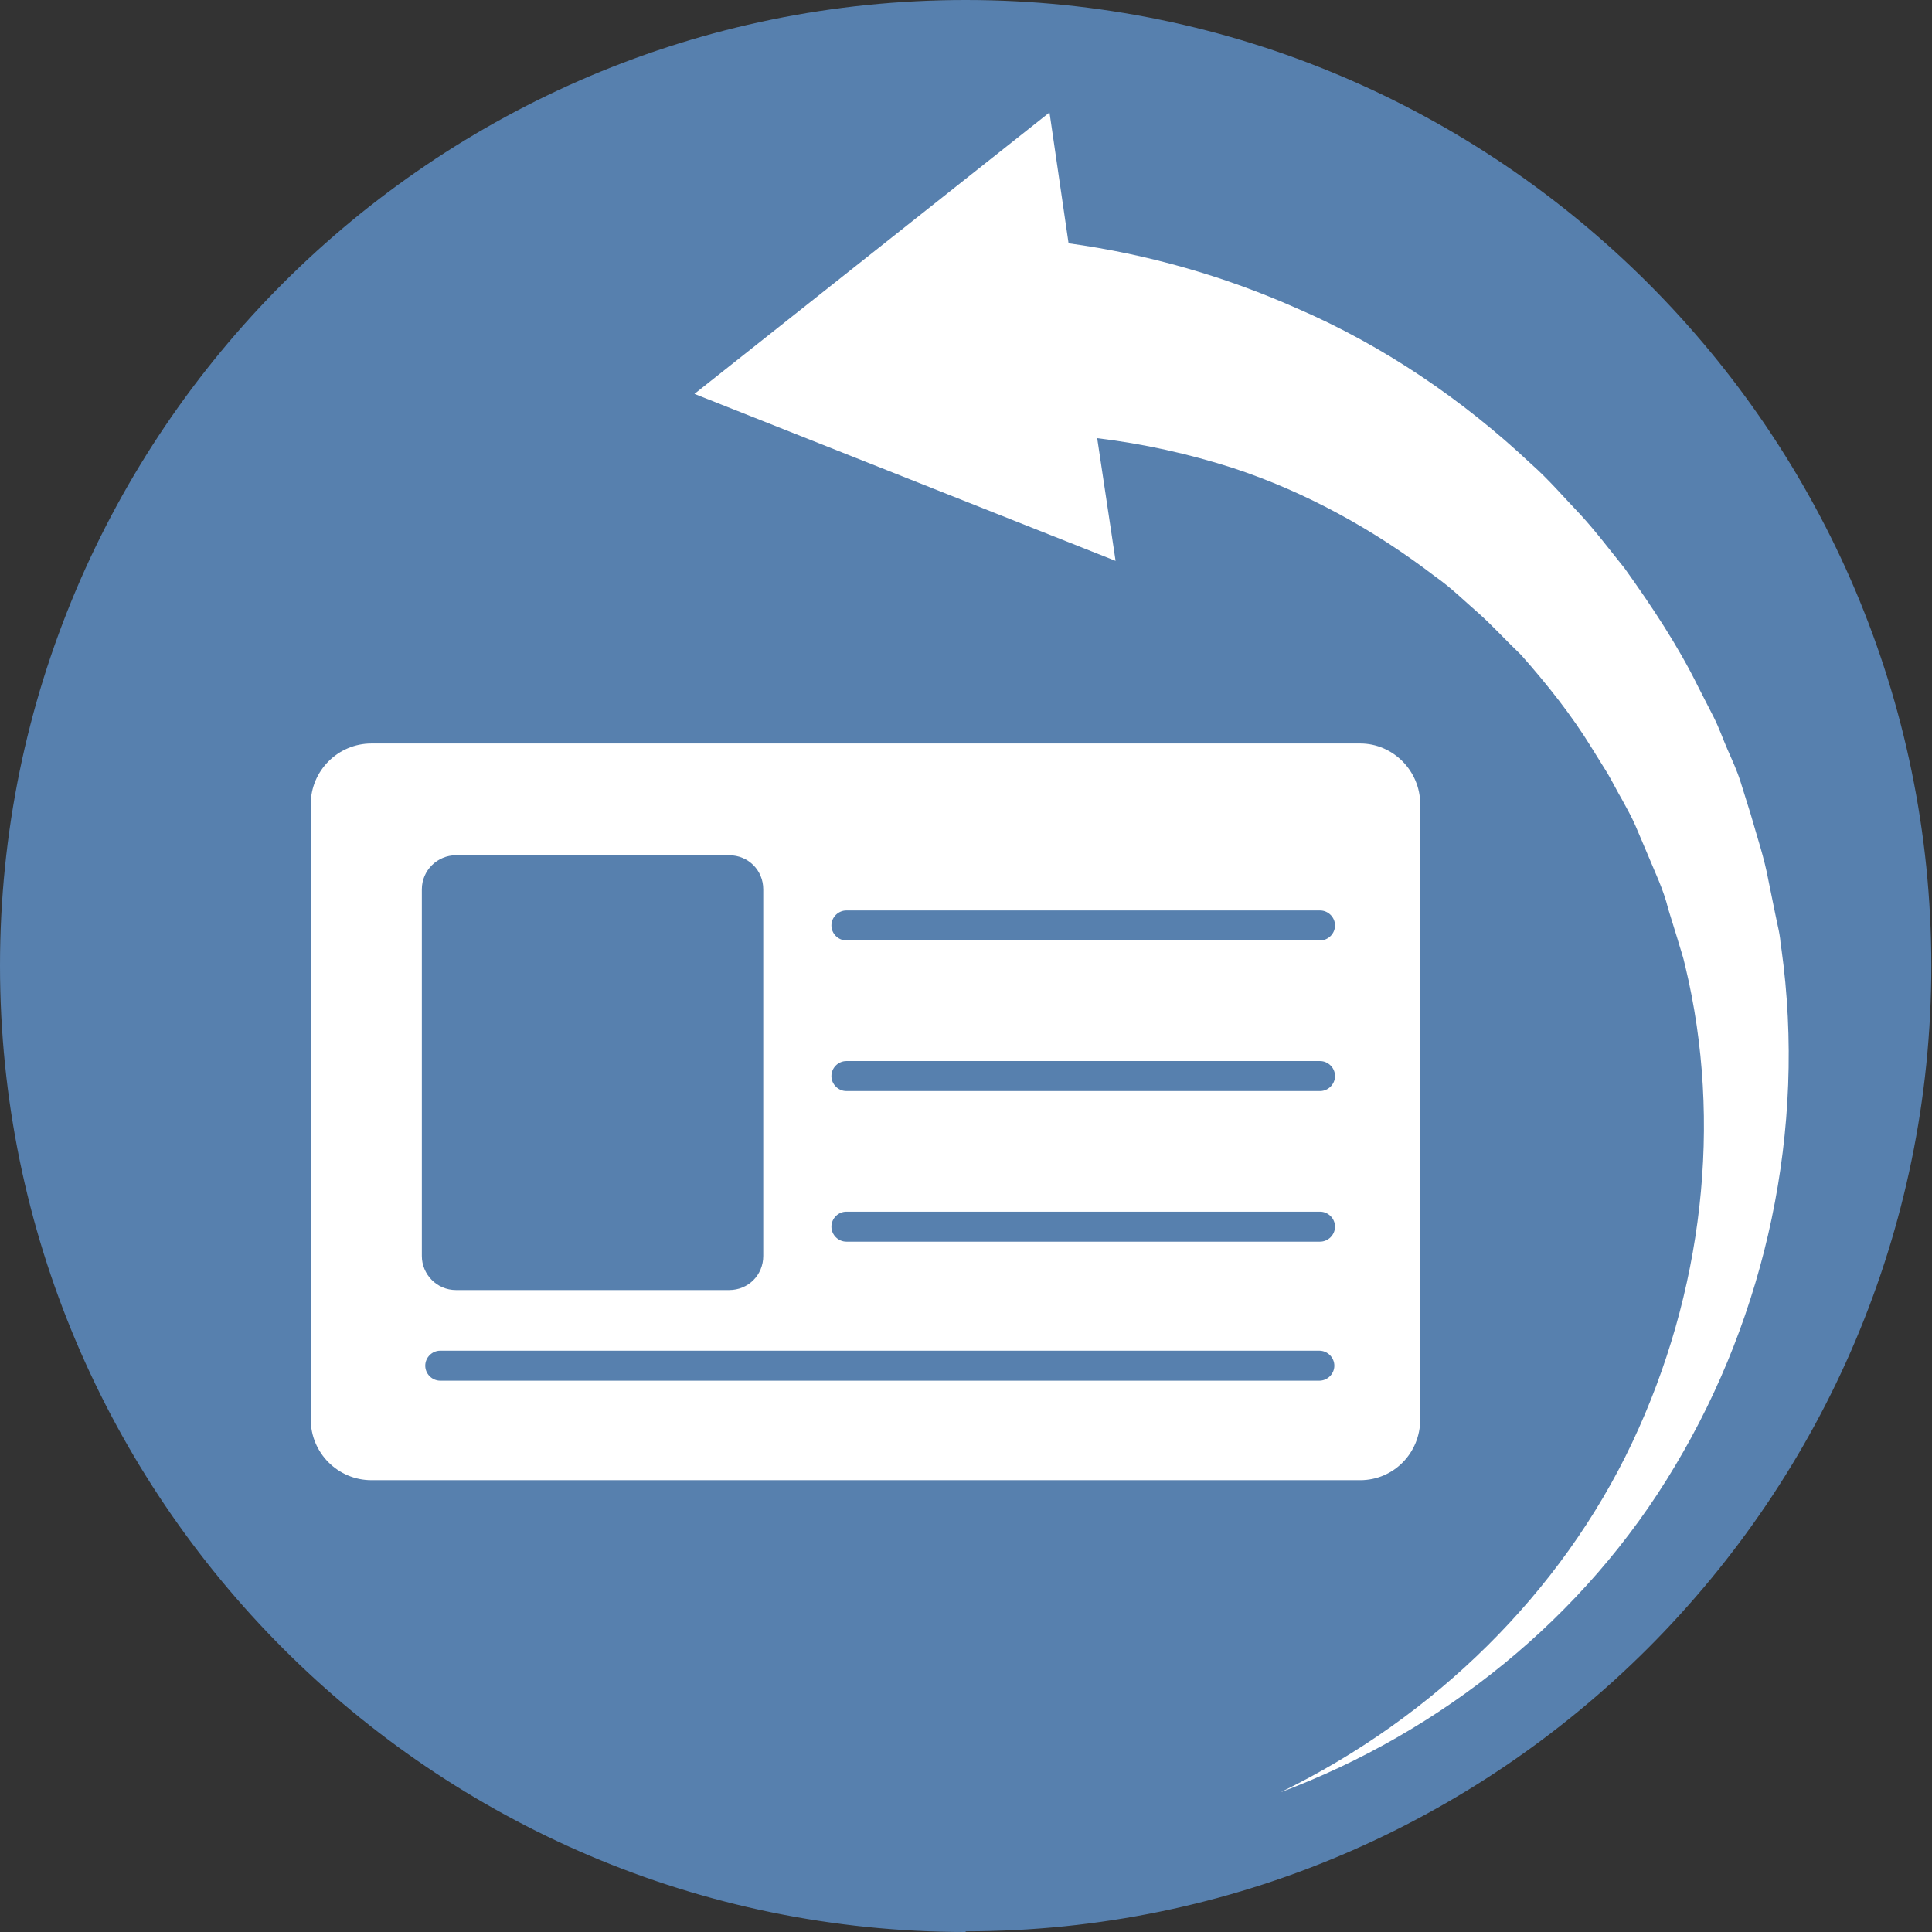
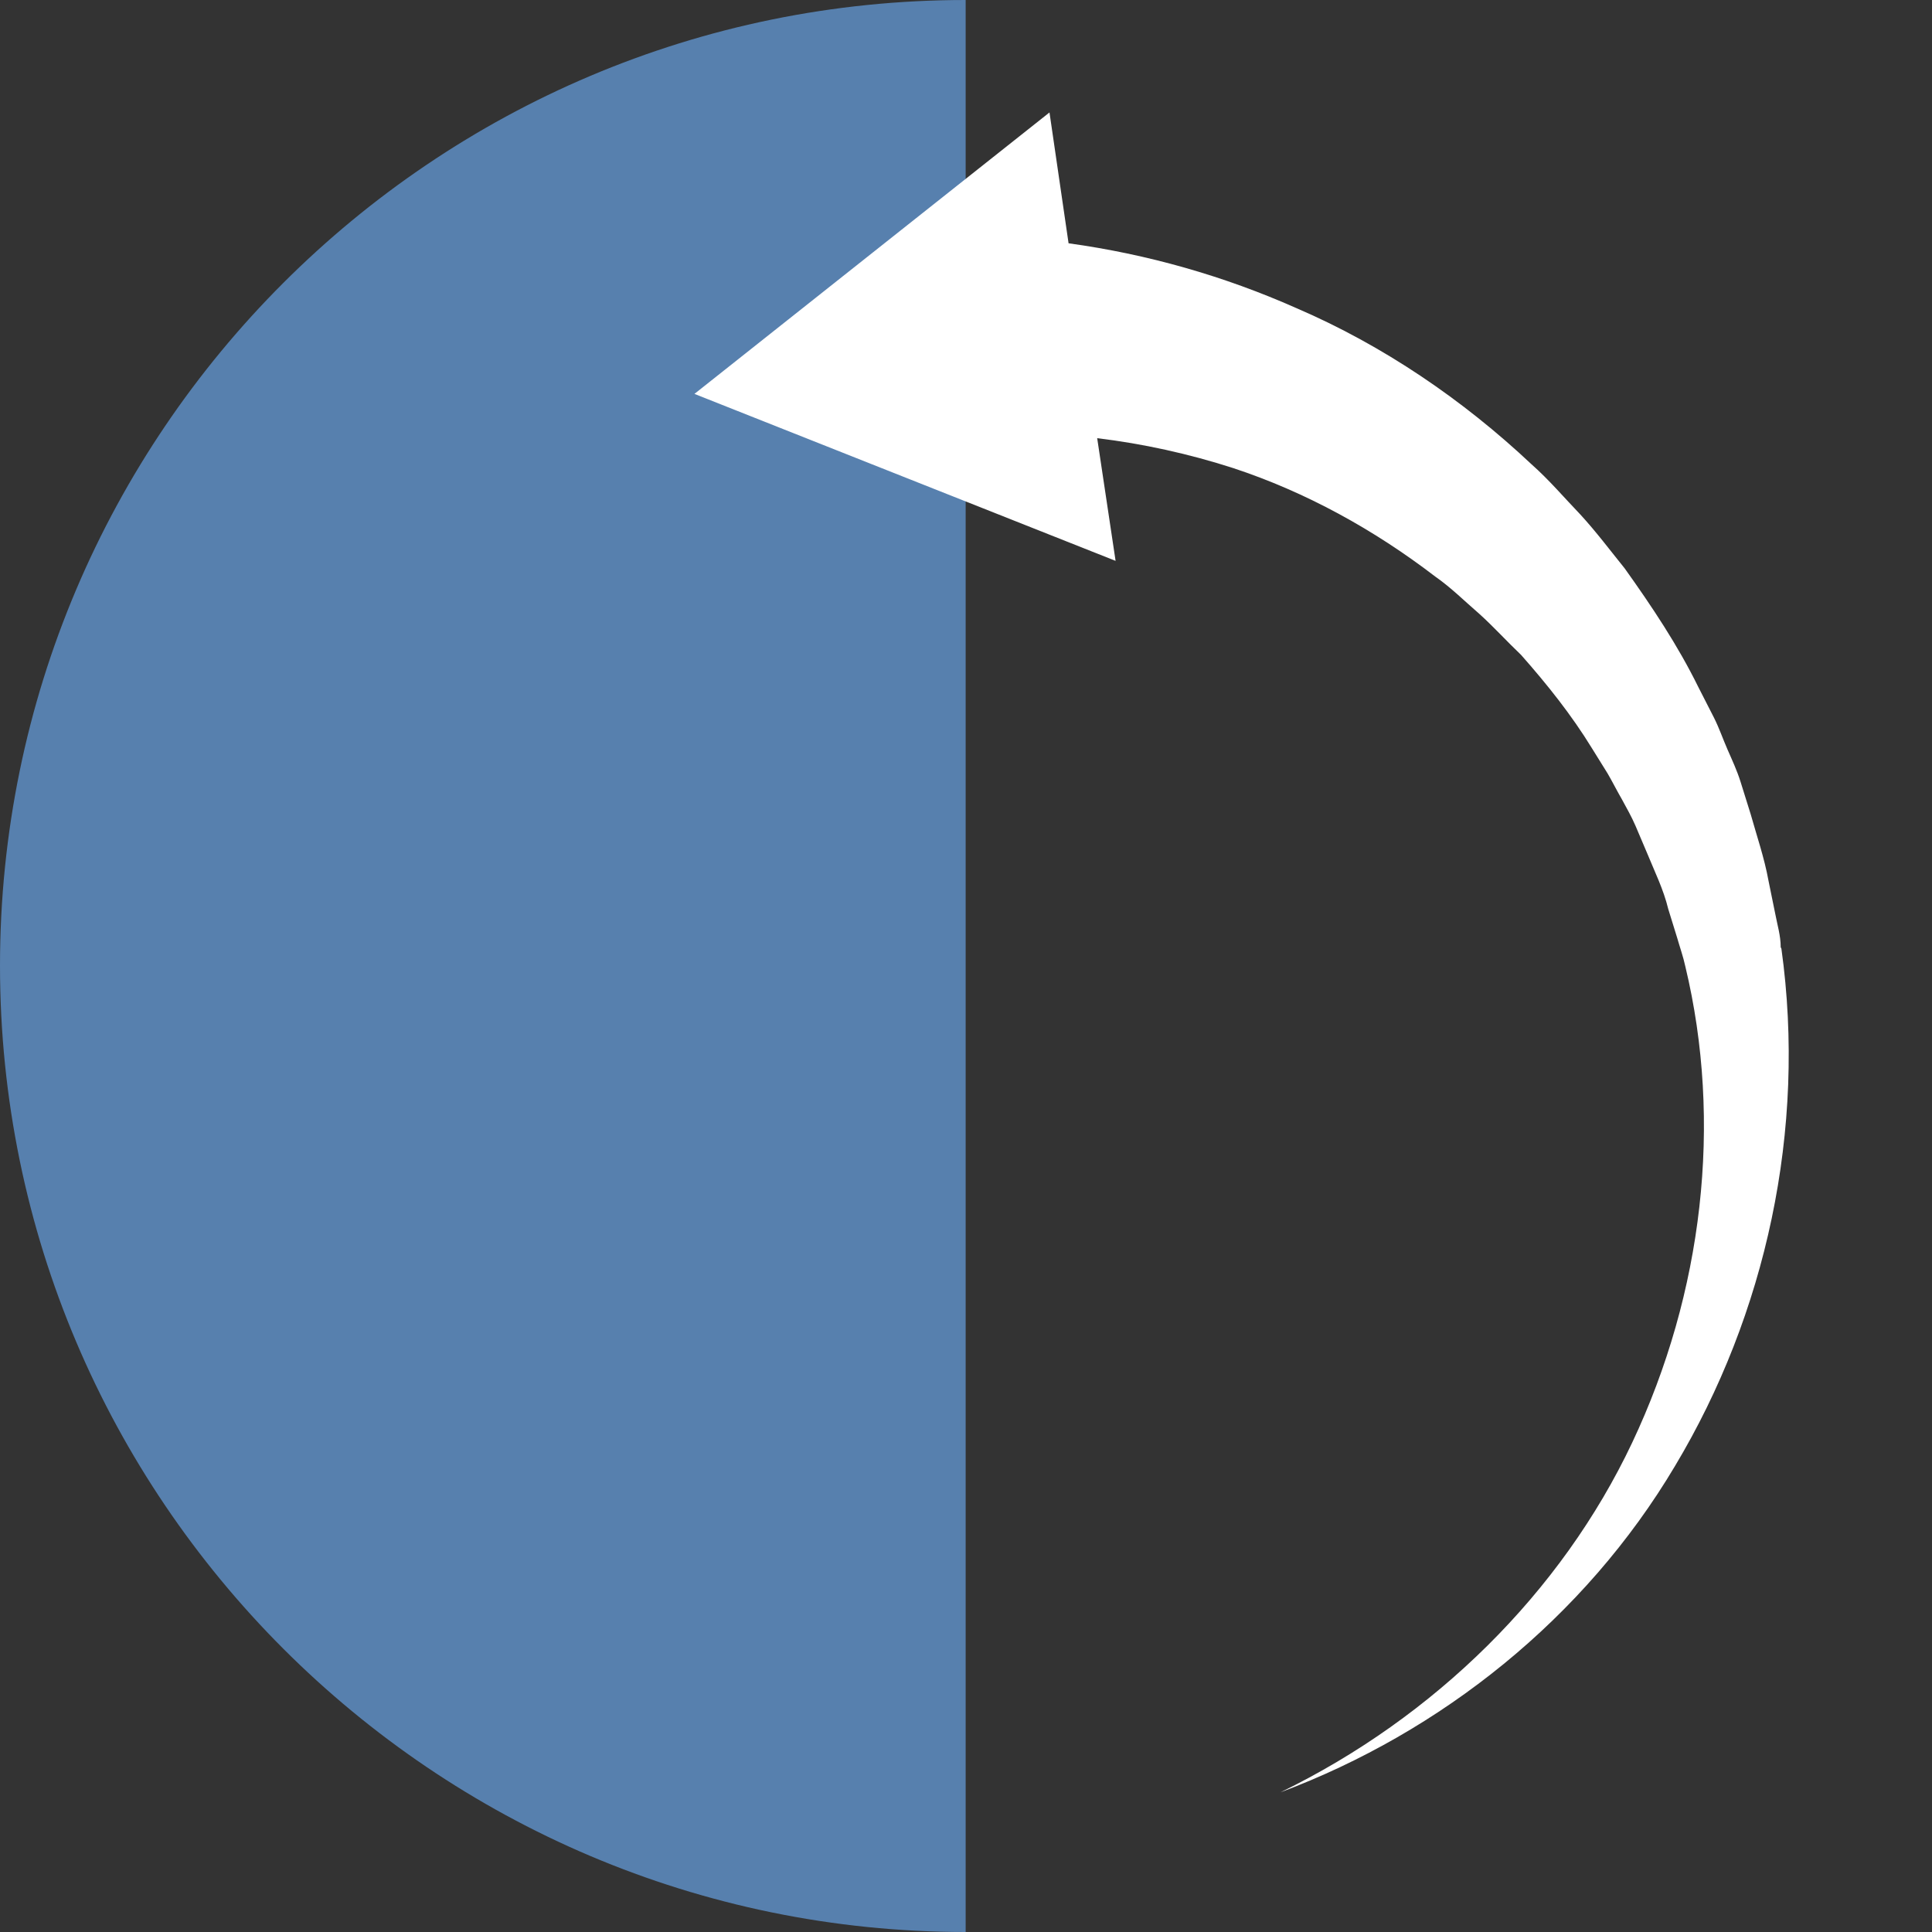
<svg xmlns="http://www.w3.org/2000/svg" id="Ebene_2" viewBox="0 0 28.35 28.35">
  <rect x="0" y="0" width="28.35" height="28.35" fill="#333333" stroke="none" />
  <defs>
    <style>.cls-1{fill:#fff;}.cls-2{fill:#5780ae;}</style>
  </defs>
  <g id="Ebene_1-2">
-     <path class="cls-2" d="m14.17,28.35C6.36,28.35,0,21.99,0,14.17S6.36,0,14.17,0s14.17,6.36,14.17,14.17-6.36,14.17-14.17,14.17" />
-     <path class="cls-1" d="m19.37,13.8h-6.95c-.12,0-.22-.1-.22-.22s.1-.22.22-.22h6.95c.12,0,.22.1.22.22s-.1.22-.22.22m0,2.21h-6.95c-.12,0-.22-.1-.22-.22s.1-.22.22-.22h6.95c.12,0,.22.1.22.22s-.1.22-.22.22m0,2.21h-6.95c-.12,0-.22-.1-.22-.22s.1-.22.22-.22h6.95c.12,0,.22.1.22.22s-.1.22-.22.22m0,2.04H6.46c-.12,0-.22-.1-.22-.22s.1-.22.22-.22h12.9c.12,0,.22.1.22.22s-.1.22-.22.22m-13.17-7.21c0-.28.23-.5.5-.5h4.01c.28,0,.5.22.5.5v5.38c0,.28-.22.5-.5.5h-4.01c-.28,0-.5-.23-.5-.5v-5.38Zm13.76-2.14H5.45c-.49,0-.89.4-.89.89v9.03c0,.49.4.89.89.89h14.51c.49,0,.88-.4.88-.89v-9.03c0-.49-.4-.89-.88-.89" />
+     <path class="cls-2" d="m14.17,28.35C6.36,28.35,0,21.99,0,14.17S6.36,0,14.17,0" />
    <path class="cls-1" d="m26.13,13.9c0-.17-.05-.33-.08-.49l-.1-.49c-.06-.33-.17-.65-.26-.97l-.15-.48c-.05-.16-.12-.31-.19-.47-.07-.16-.12-.31-.2-.47l-.23-.45c-.3-.61-.68-1.18-1.08-1.74-.21-.26-.42-.54-.65-.79-.24-.25-.46-.51-.72-.74-1-.94-2.17-1.74-3.45-2.29-1.06-.47-2.18-.79-3.34-.95l-.28-1.92-5.21,4.13,6.18,2.45-.27-1.8c.67.08,1.35.23,2,.44,1.06.35,2.06.9,2.96,1.59.23.16.43.36.65.55.21.19.4.4.61.6.38.43.74.88,1.04,1.37l.23.37c.07.12.14.26.21.38.07.13.14.25.2.39l.17.4c.11.27.24.53.31.82l.13.42c.04.14.09.28.12.42.55,2.29.26,4.79-.78,6.99-1.04,2.2-2.9,4.03-5.16,5.13,2.35-.88,4.46-2.55,5.79-4.79,1.33-2.22,1.93-4.93,1.56-7.59" />
  </g>
</svg>